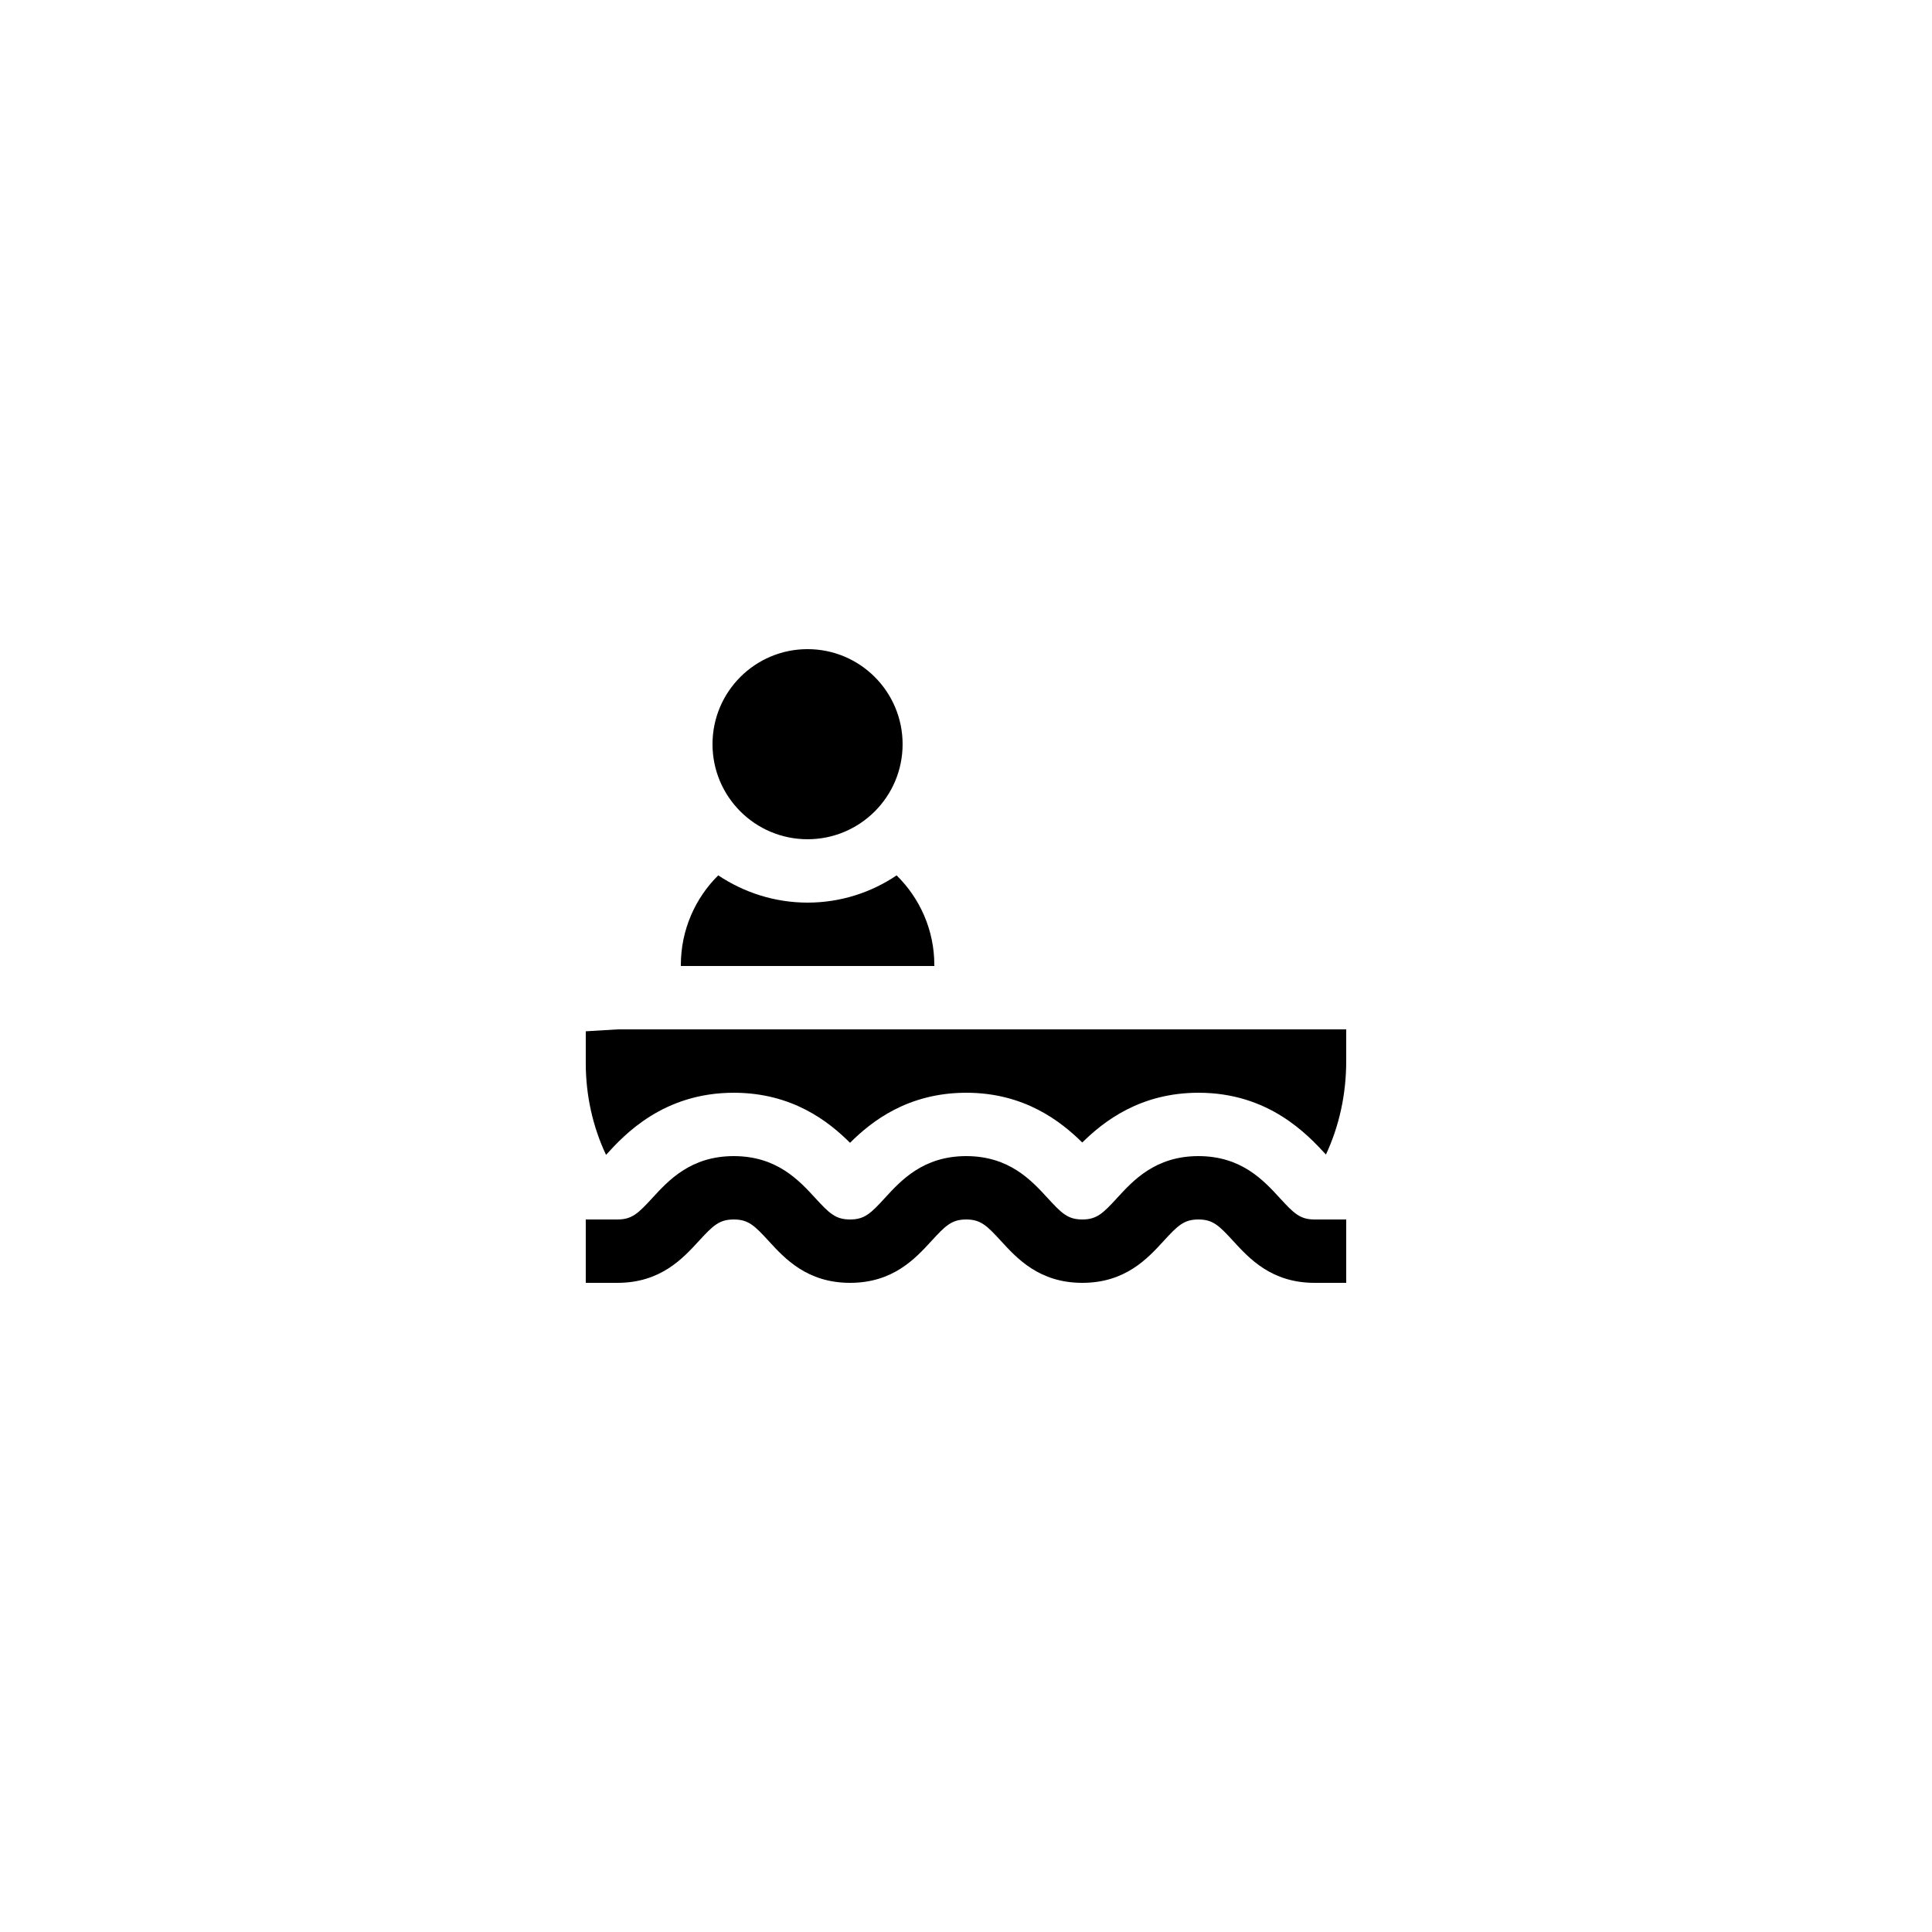
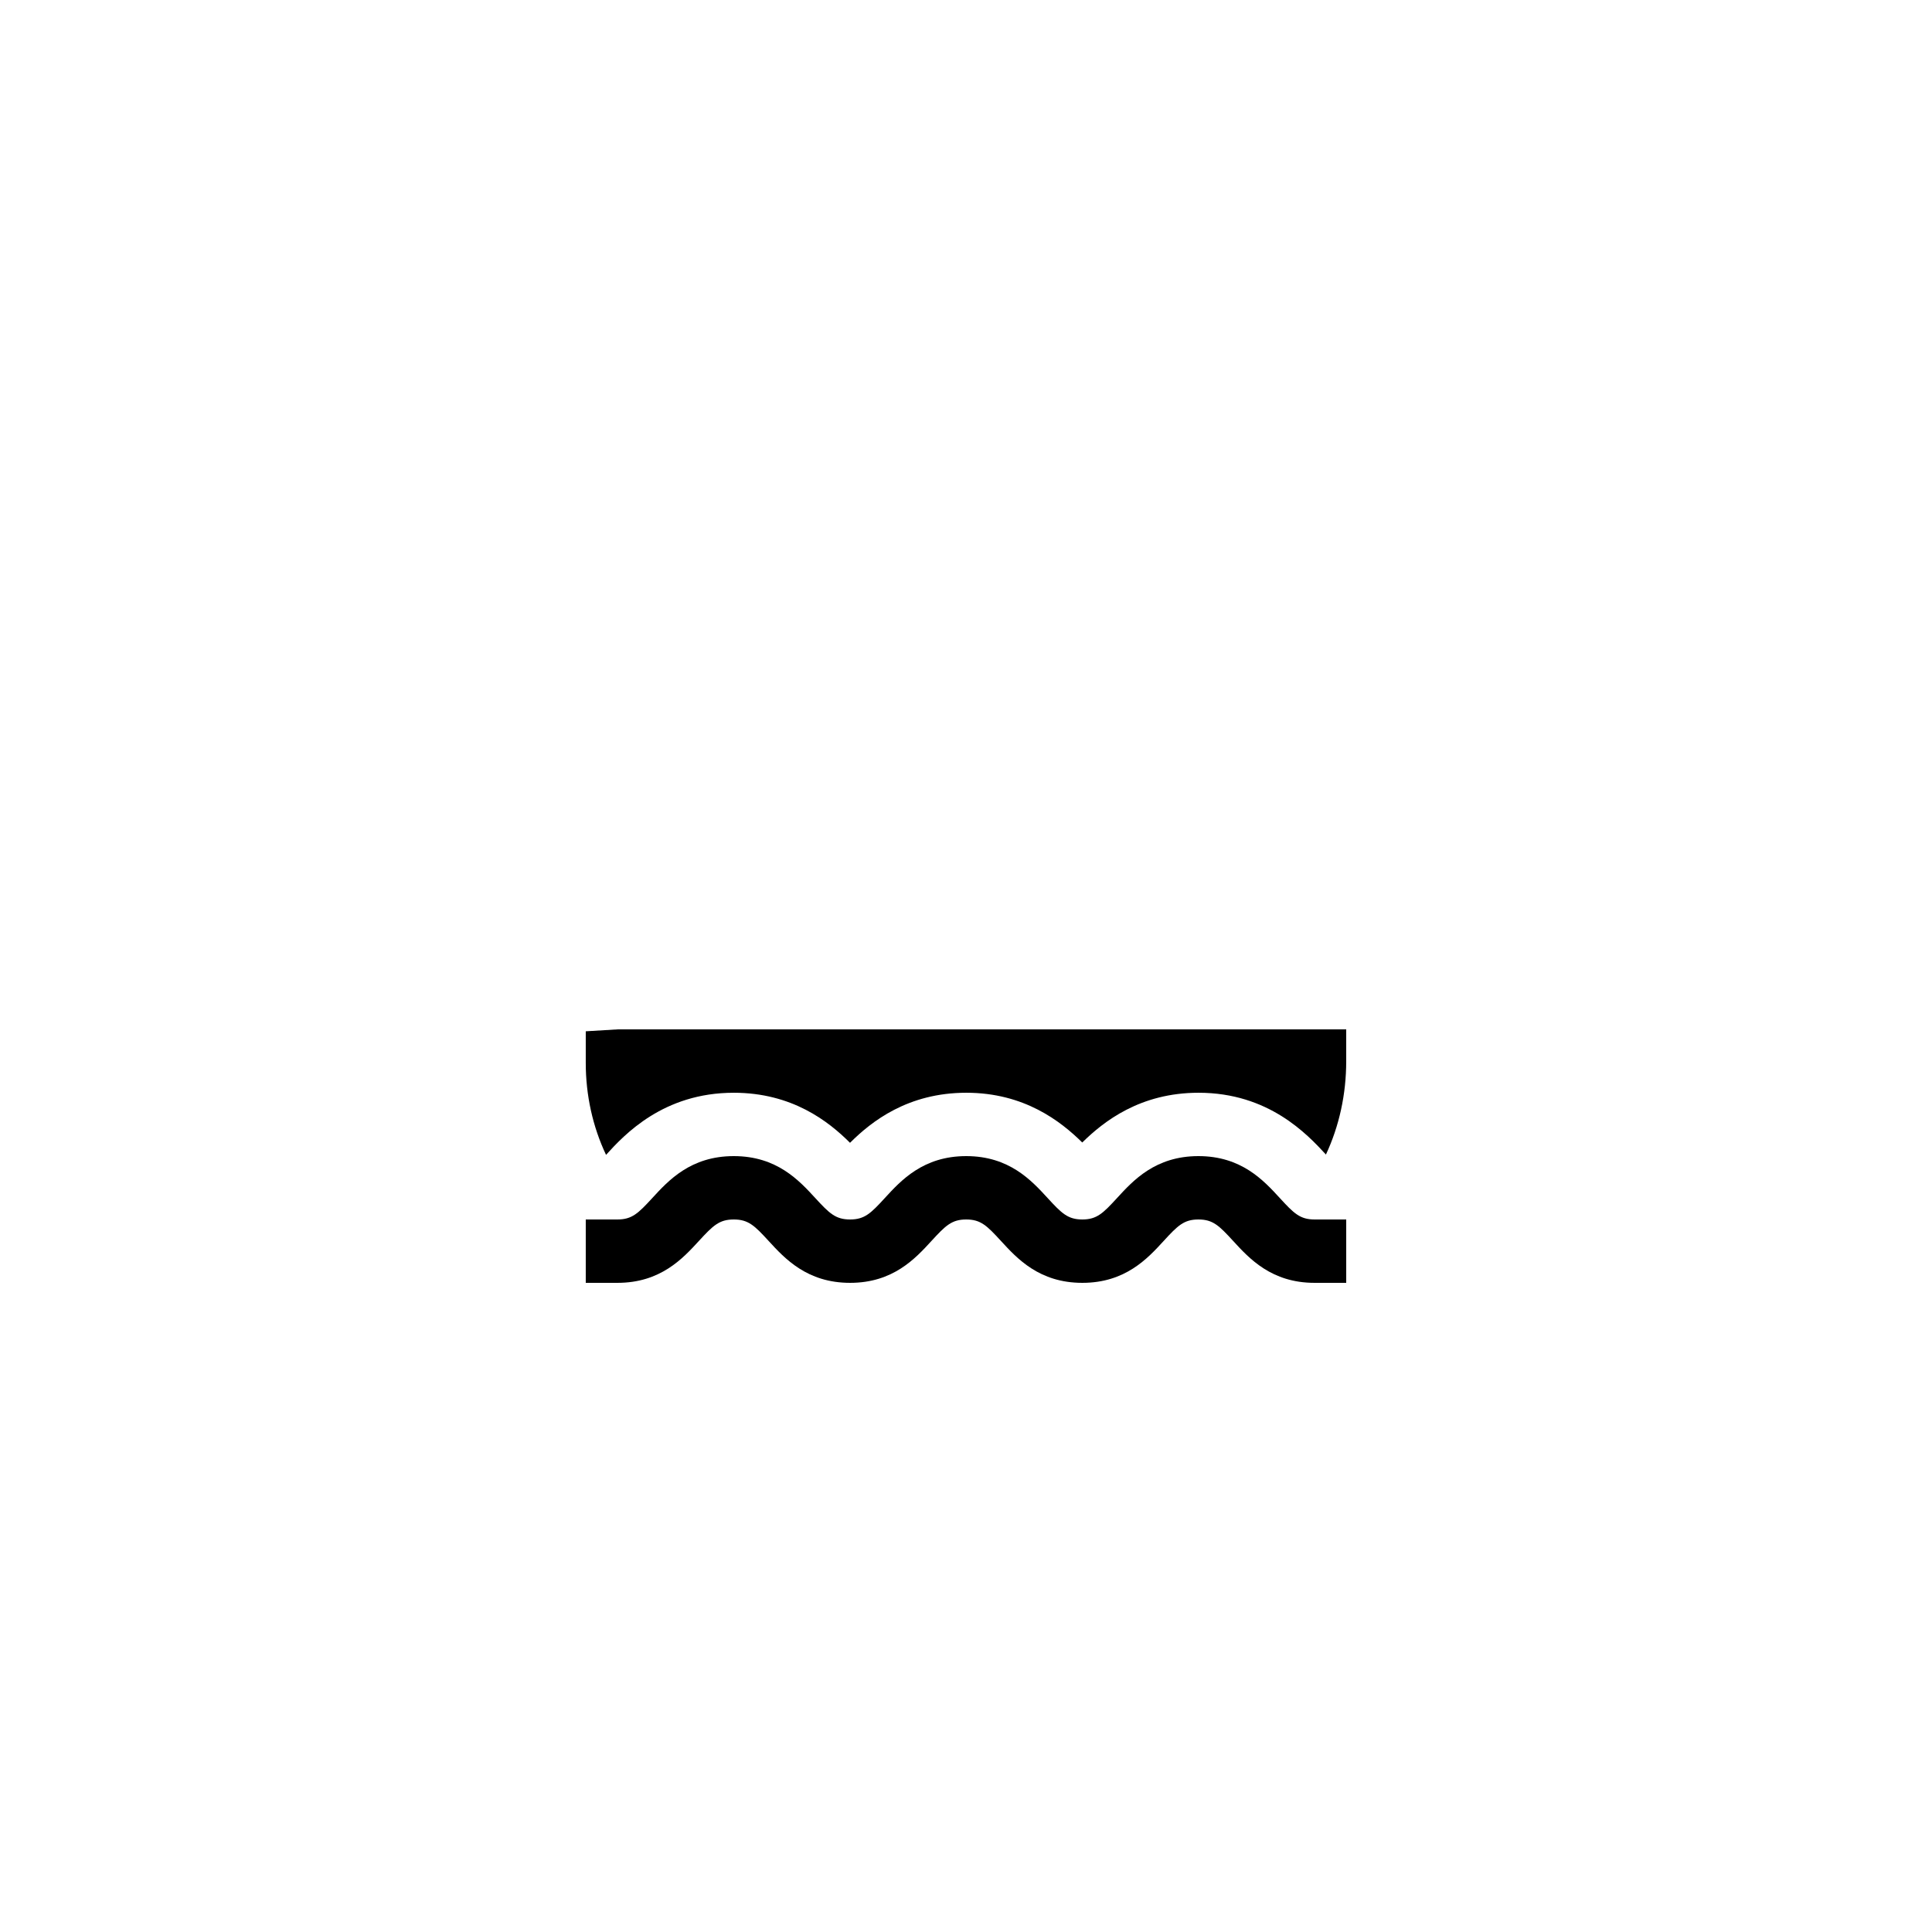
<svg xmlns="http://www.w3.org/2000/svg" fill="#000000" width="800px" height="800px" version="1.1" viewBox="144 144 512 512">
  <g>
    <path d="m338.45 433.59c15.449 0 25.105 7.559 30.816 13.266 5.711-5.707 15.367-13.266 30.816-13.266 15.367 0 25.023 7.559 30.73 13.184 5.711-5.625 15.367-13.184 30.82-13.184 18.559 0 28.801 11 33.754 16.375 3.527-7.559 5.375-15.957 5.375-24.773v-8.398l-193.13 0.004-8.398 0.504v8.398c0 8.562 1.848 16.879 5.375 24.352 4.871-5.379 15.199-16.461 33.84-16.461z" />
    <path d="m329.23 472.85c3.707-4.035 5.363-5.676 9.227-5.676s5.523 1.641 9.23 5.684c4.305 4.691 10.199 11.109 21.598 11.109 11.391 0 17.277-6.43 21.578-11.121 3.699-4.031 5.352-5.672 9.195-5.672 3.84 0 5.492 1.641 9.191 5.676 4.301 4.691 10.191 11.117 21.578 11.117s17.277-6.43 21.574-11.121c3.695-4.031 5.348-5.672 9.191-5.672 3.84 0 5.492 1.641 9.191 5.676 4.301 4.691 10.188 11.117 21.578 11.117h8.398v-16.793h-8.398c-3.848 0-5.5-1.641-9.195-5.676-4.301-4.688-10.188-11.117-21.574-11.117s-17.277 6.43-21.574 11.121c-3.699 4.031-5.352 5.672-9.191 5.672s-5.492-1.641-9.191-5.676c-4.301-4.688-10.191-11.117-21.578-11.117-11.391 0-17.277 6.43-21.578 11.121-3.695 4.031-5.348 5.672-9.195 5.672-3.863 0-5.519-1.641-9.227-5.676-4.305-4.688-10.203-11.117-21.602-11.117-11.398 0-17.293 6.43-21.598 11.121-3.707 4.031-5.363 5.672-9.227 5.672h-8.398v16.793h8.398c11.398 0 17.293-6.426 21.598-11.117z" />
-     <path d="m324.43 400h67.176v-0.254c0-9.234-3.777-17.633-9.992-23.762-6.719 4.535-14.863 7.219-23.594 7.219-8.734 0-16.879-2.688-23.68-7.223-6.129 6.047-9.91 14.531-9.91 23.766z" />
-     <path d="m383.2 341.22c0 13.91-11.277 25.188-25.188 25.188-13.914 0-25.191-11.277-25.191-25.188 0-13.914 11.277-25.191 25.191-25.191 13.91 0 25.188 11.277 25.188 25.191" />
  </g>
</svg>